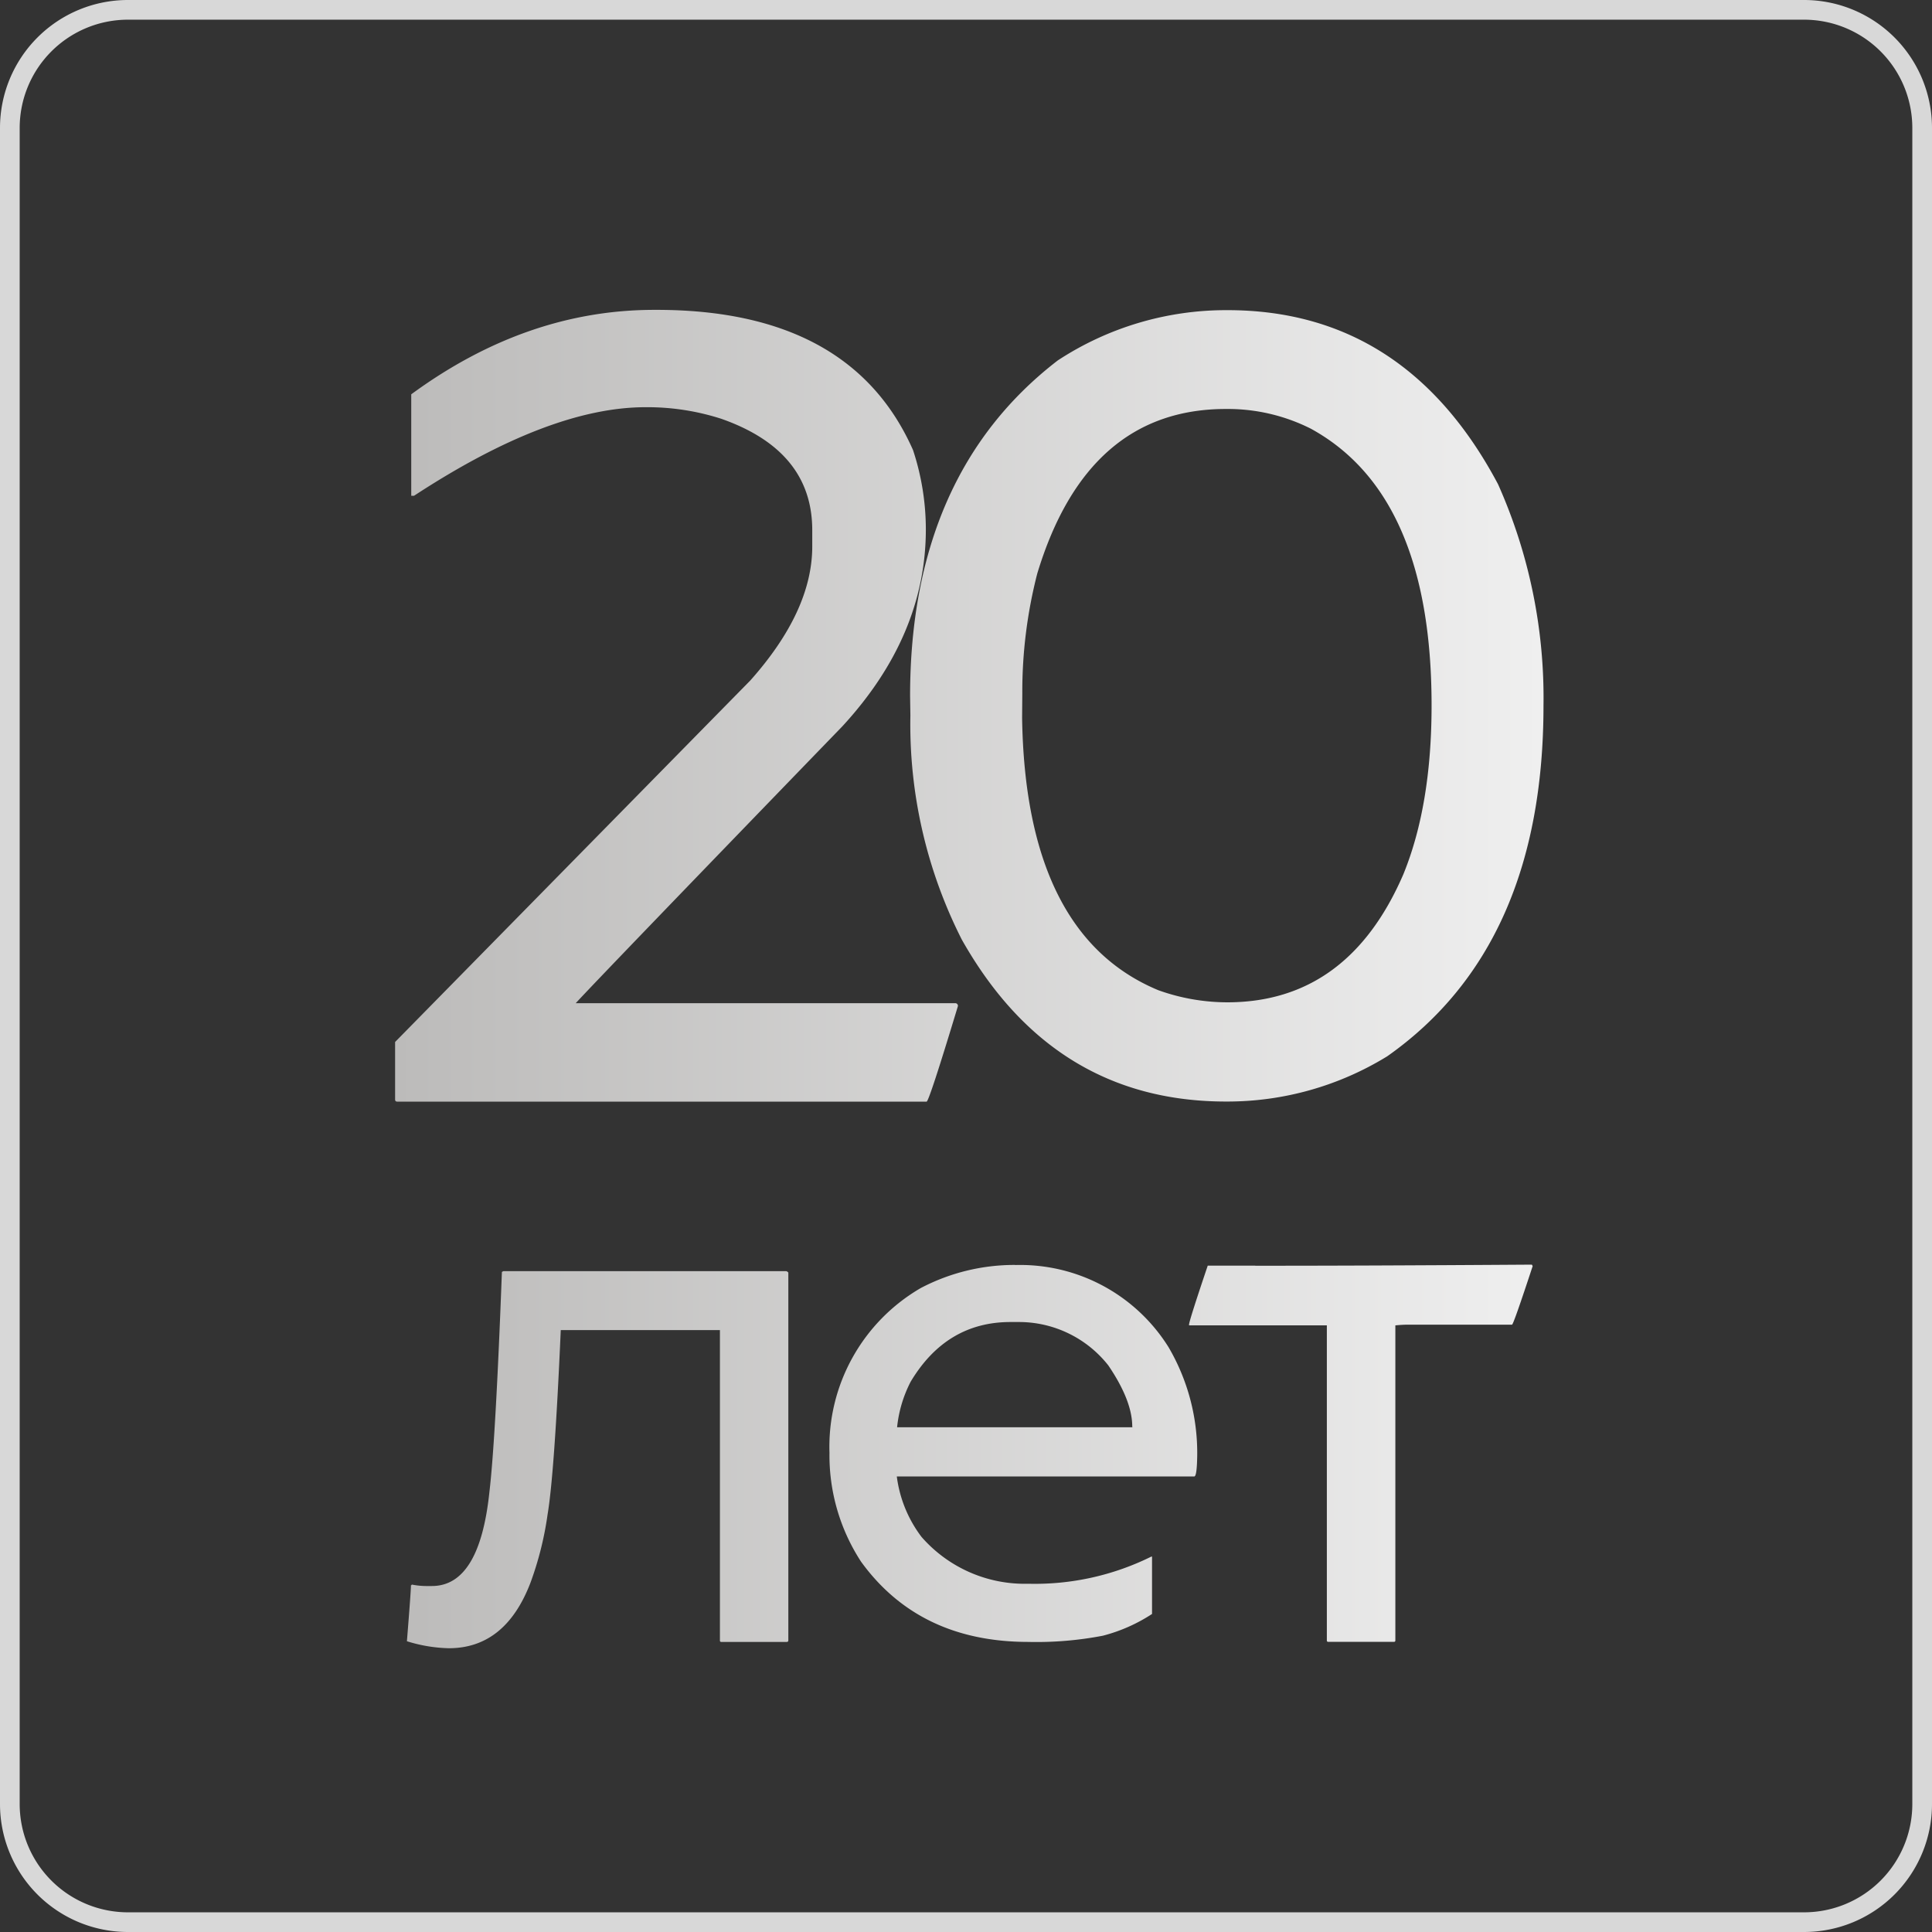
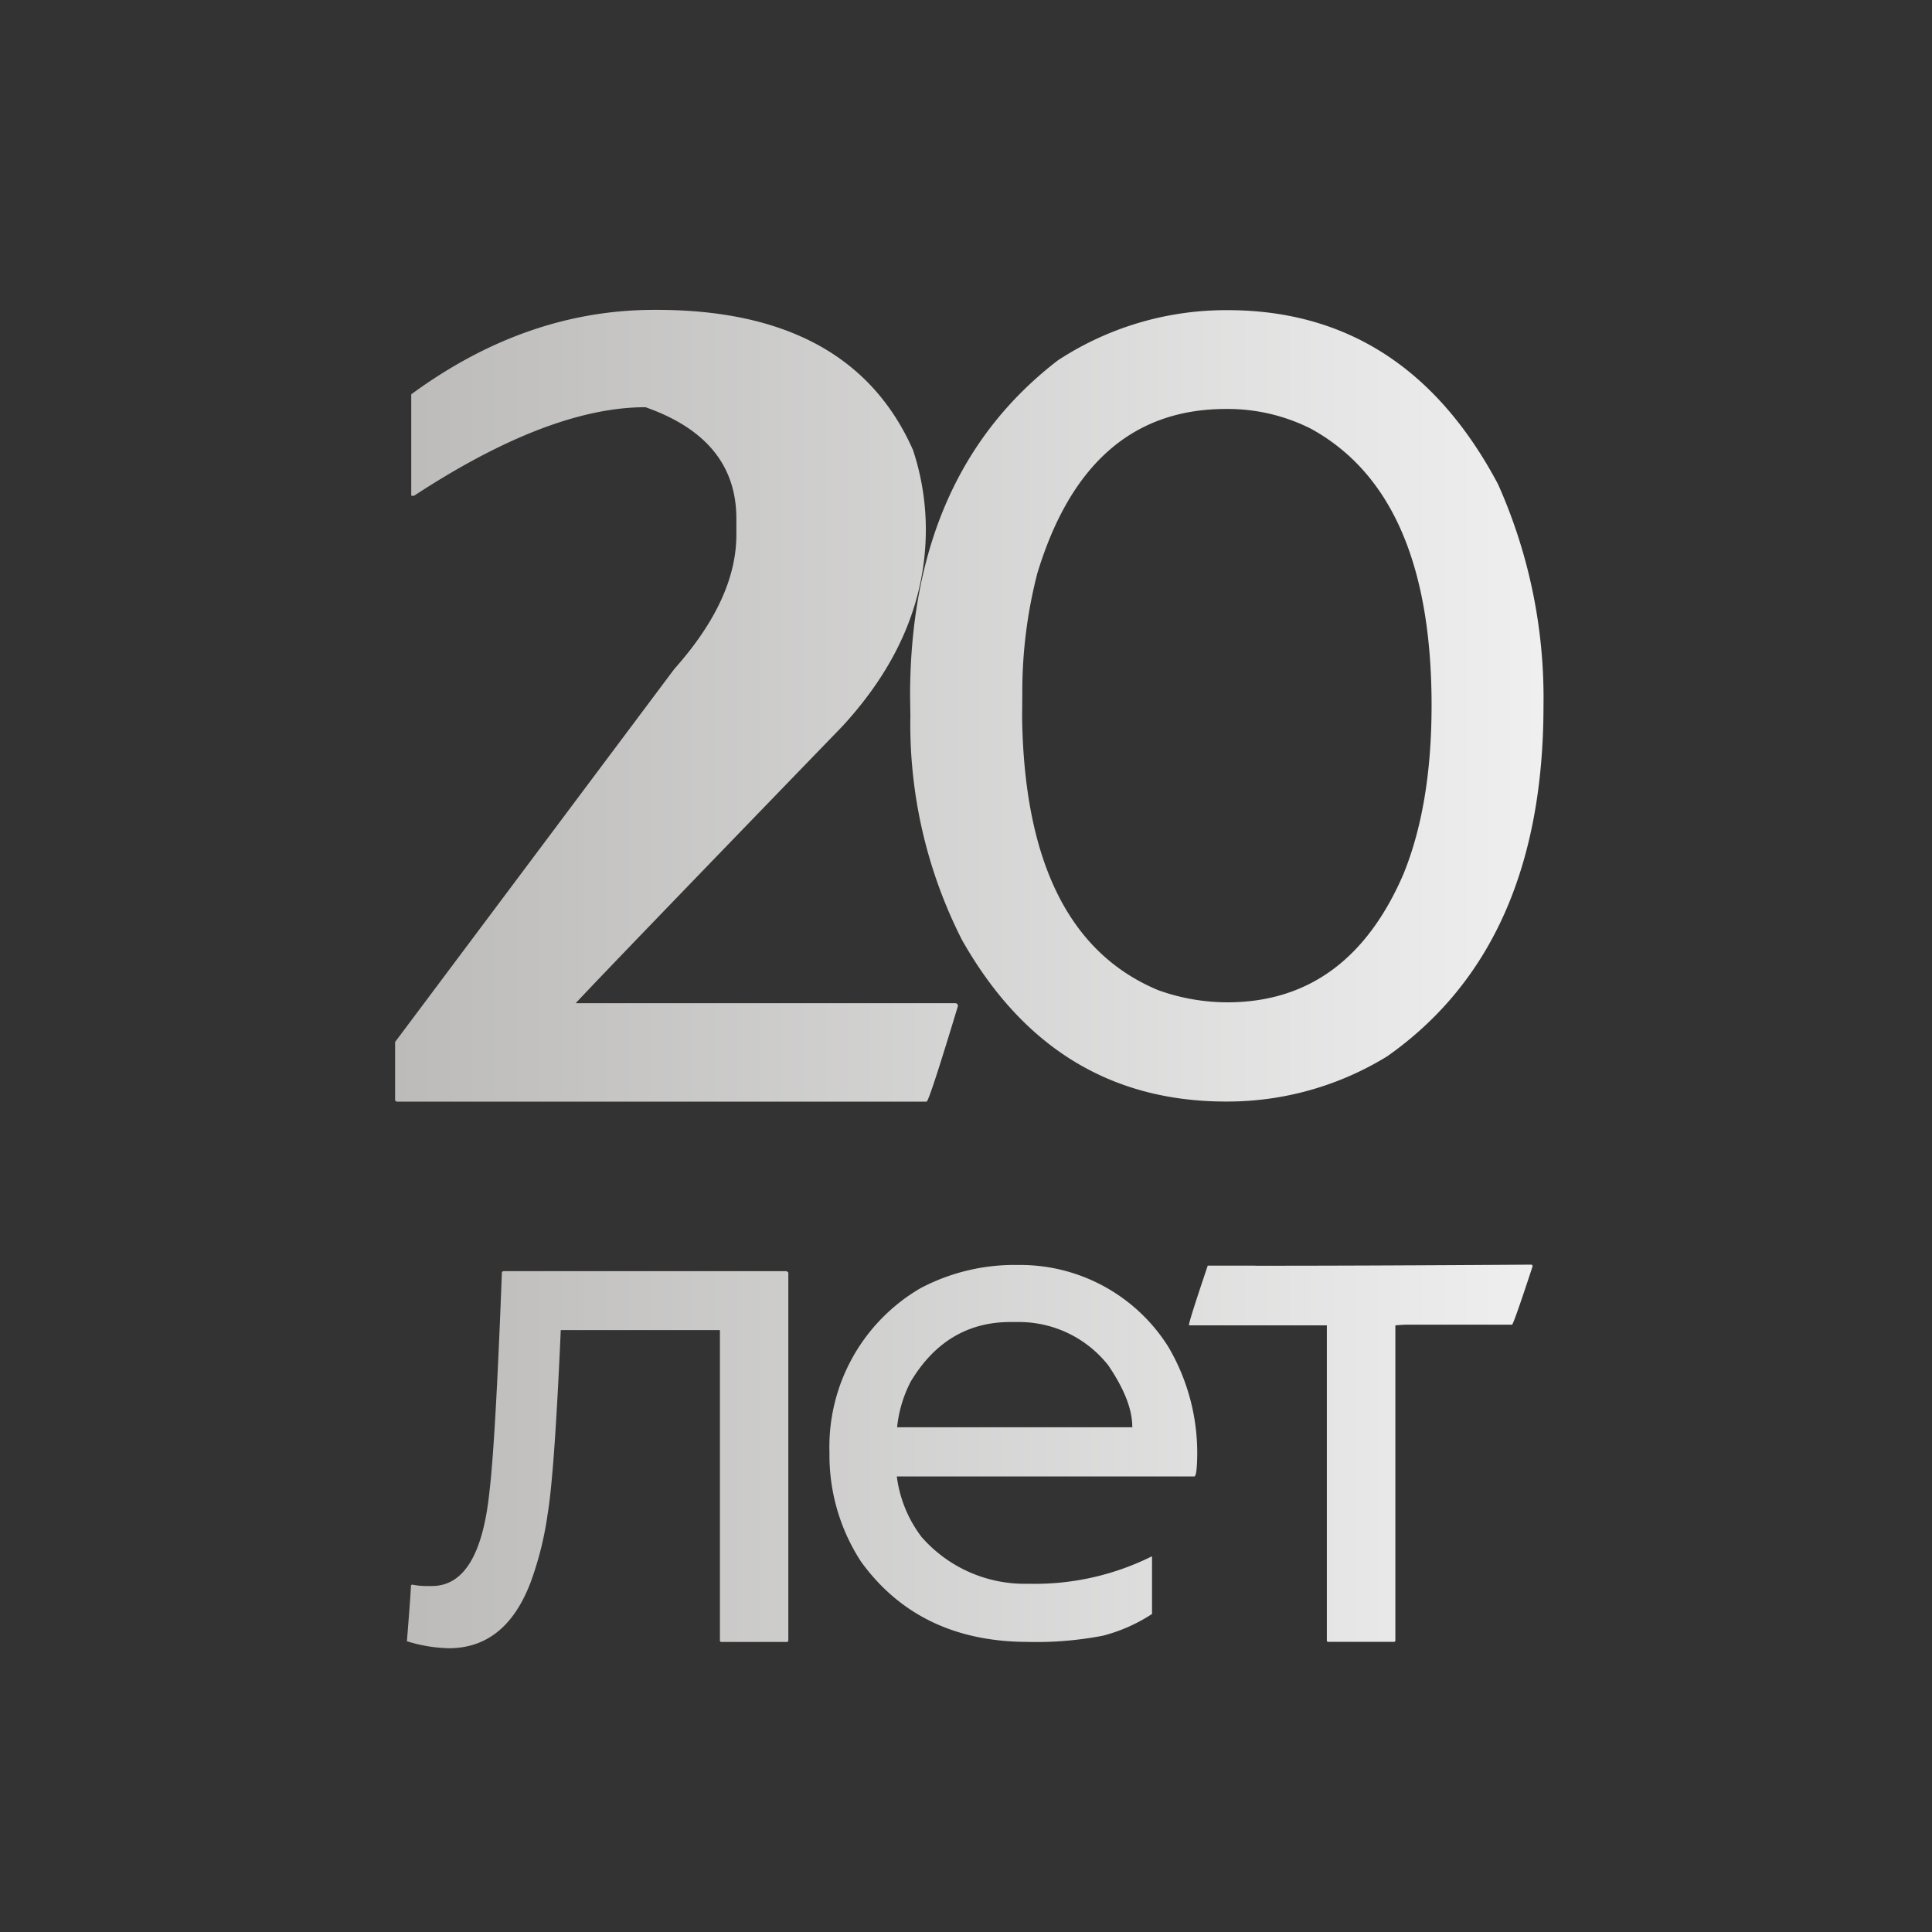
<svg xmlns="http://www.w3.org/2000/svg" id="Слой_1" data-name="Слой 1" viewBox="0 0 196.28 196.28">
  <rect x="0" y="0" width="196.28" height="196.28" fill="#333333" stroke="none" />
  <defs>
    <style>.cls-1{fill:#d8d8d8;}.cls-2{fill:url(#Безымянный_градиент_35);}</style>
    <linearGradient id="Безымянный_градиент_35" x1="64.01" y1="123.32" x2="180.67" y2="123.32" gradientUnits="userSpaceOnUse">
      <stop offset="0" stop-color="#bcbbba" />
      <stop offset="1" stop-color="#efefef" />
    </linearGradient>
  </defs>
-   <path class="cls-1" d="M207.14,219.64H36.86a12.52,12.52,0,0,1-12.5-12.5V36.86a12.52,12.52,0,0,1,12.5-12.5H207.14a12.52,12.52,0,0,1,12.5,12.5V207.14A12.52,12.52,0,0,1,207.14,219.64ZM36.86,25.36a11.51,11.51,0,0,0-11.5,11.5V207.14a11.51,11.51,0,0,0,11.5,11.5H207.14a11.51,11.51,0,0,0,11.5-11.5V36.86a11.51,11.51,0,0,0-11.5-11.5Z" transform="translate(-23.86 -23.86)" />
-   <path class="cls-1" d="M207.14,220.14H36.86a13,13,0,0,1-13-13V36.86a13,13,0,0,1,13-13H207.14a13,13,0,0,1,13,13V207.14A13,13,0,0,1,207.14,220.14Zm-182.28-13a12,12,0,0,0,12,12H207.14a12,12,0,0,0,12-12v0a12,12,0,0,1-12,12H36.86A12,12,0,0,1,24.86,207.14Zm12-181.28a11,11,0,0,0-11,11V207.14a11,11,0,0,0,11,11H207.14a11,11,0,0,0,11-11V36.86a11,11,0,0,0-11-11Z" transform="translate(-23.86 -23.86)" />
-   <path class="cls-2" d="M103.73,153H75l-.15.08q-.64,17.06-1.27,22.37-1,9.54-5.84,9.54h-.63a7.55,7.55,0,0,1-1.42-.15c0,.05,0,.07-.08.07q0,.6-.41,5.69a15.31,15.31,0,0,0,4.26.71q5.76,0,8.31-6.7a33.53,33.53,0,0,0,1.72-6.88q.7-4.16,1.34-18.74H97v31.53a.13.13,0,0,0,.15.15h6.62q.18,0,.18-.15V153.16Q103.91,153.06,103.73,153Zm23.25-.63a20.47,20.47,0,0,0-9.58,2.35,18.65,18.65,0,0,0-9.27,16.73,19.77,19.77,0,0,0,3.21,11.07q5.91,8.15,17,8.15a35.71,35.71,0,0,0,7.56-.63,16.79,16.79,0,0,0,5-2.21V182h-.07a26.65,26.65,0,0,1-12.5,2.76A13.92,13.92,0,0,1,117.48,180a12.86,12.86,0,0,1-2.51-6.14h30.22q.27,0,.3-2.13a21.26,21.26,0,0,0-2.91-11A17.77,17.77,0,0,0,127,152.38Zm11.93,16.49H115a12.93,12.93,0,0,1,1.38-4.63q3.63-6.06,10.14-6.06h.94a11.55,11.55,0,0,1,9,4.41q2.43,3.58,2.43,6.21Zm12.48-16.42h-4.83q-1.91,5.66-1.9,6v.07h14v32a.13.13,0,0,0,.15.15h6.66a.13.13,0,0,0,.15-.15v-32c.52-.05.92-.07,1.19-.07h10.66c.1,0,.8-2,2.1-5.95l-.08-.15Q161.34,152.46,151.39,152.45Zm-30.21-26.38a.27.27,0,0,0-.23-.28H82.35q2.25-2.46,27.07-28.11,8.49-9.2,8.5-20a25.74,25.74,0,0,0-1.3-8.08q-6.3-14.25-26.05-14.25h-.23q-13,0-24.7,8.58V74.23h.28q13.74-9,23.52-9a24.51,24.51,0,0,1,7.71,1.18q9.24,3.25,9.23,11.33v1.63q0,6.56-6.3,13.63L64,129.72v5.84c0,.15.07.22.23.22H118Q118.26,135.72,121.18,126.07Zm-4.83-29.51a48.33,48.33,0,0,0,5.23,22.78q9.29,16.44,26.84,16.44a31,31,0,0,0,16.38-4.6Q180.67,120,180.67,95.55a53.18,53.18,0,0,0-4.62-22.5q-9.39-17.69-27.51-17.68a31.17,31.17,0,0,0-17.22,5.11q-15,11.55-15,34.11Zm11.37-2.25a48.15,48.15,0,0,1,1.52-12.17q5.06-16.73,19.18-16.72a18.75,18.75,0,0,1,8.61,2q12.27,6.72,12.27,28.11,0,10.15-2.87,17.17-5.62,13-17.89,13a20.84,20.84,0,0,1-7-1.23q-13.5-5.61-13.84-27.67Z" transform="translate(-23.86 -23.86)" />
+   <path class="cls-2" d="M103.73,153H75l-.15.08q-.64,17.06-1.27,22.37-1,9.54-5.84,9.54h-.63a7.55,7.55,0,0,1-1.42-.15c0,.05,0,.07-.08.07q0,.6-.41,5.69a15.31,15.31,0,0,0,4.26.71q5.76,0,8.31-6.7a33.53,33.53,0,0,0,1.72-6.88q.7-4.16,1.34-18.74H97v31.53a.13.13,0,0,0,.15.15h6.62q.18,0,.18-.15V153.16Q103.91,153.06,103.73,153Zm23.25-.63a20.47,20.47,0,0,0-9.58,2.35,18.65,18.65,0,0,0-9.27,16.73,19.77,19.77,0,0,0,3.21,11.07q5.91,8.15,17,8.15a35.71,35.71,0,0,0,7.56-.63,16.79,16.79,0,0,0,5-2.21V182h-.07a26.65,26.65,0,0,1-12.5,2.76A13.92,13.92,0,0,1,117.48,180a12.86,12.86,0,0,1-2.51-6.14h30.22q.27,0,.3-2.13a21.26,21.26,0,0,0-2.91-11A17.77,17.77,0,0,0,127,152.38Zm11.93,16.49H115a12.93,12.93,0,0,1,1.38-4.63q3.63-6.06,10.14-6.06h.94a11.55,11.55,0,0,1,9,4.41q2.43,3.58,2.43,6.21Zm12.48-16.42h-4.83q-1.91,5.66-1.9,6v.07h14v32a.13.13,0,0,0,.15.15h6.66a.13.13,0,0,0,.15-.15v-32c.52-.05.92-.07,1.19-.07h10.66c.1,0,.8-2,2.1-5.95l-.08-.15Q161.34,152.46,151.39,152.45Zm-30.21-26.38a.27.27,0,0,0-.23-.28H82.35q2.25-2.46,27.07-28.11,8.49-9.2,8.5-20a25.74,25.74,0,0,0-1.3-8.08q-6.3-14.25-26.05-14.25h-.23q-13,0-24.7,8.58V74.23h.28q13.74-9,23.52-9q9.24,3.25,9.23,11.33v1.63q0,6.56-6.3,13.63L64,129.72v5.84c0,.15.07.22.23.22H118Q118.26,135.72,121.18,126.07Zm-4.83-29.51a48.33,48.33,0,0,0,5.23,22.78q9.29,16.44,26.84,16.44a31,31,0,0,0,16.38-4.6Q180.67,120,180.67,95.55a53.18,53.18,0,0,0-4.62-22.5q-9.39-17.69-27.51-17.68a31.17,31.17,0,0,0-17.22,5.11q-15,11.55-15,34.11Zm11.37-2.25a48.15,48.15,0,0,1,1.52-12.17q5.06-16.73,19.18-16.72a18.75,18.75,0,0,1,8.61,2q12.27,6.72,12.27,28.11,0,10.15-2.87,17.17-5.62,13-17.89,13a20.84,20.84,0,0,1-7-1.23q-13.5-5.61-13.84-27.67Z" transform="translate(-23.86 -23.86)" />
</svg>